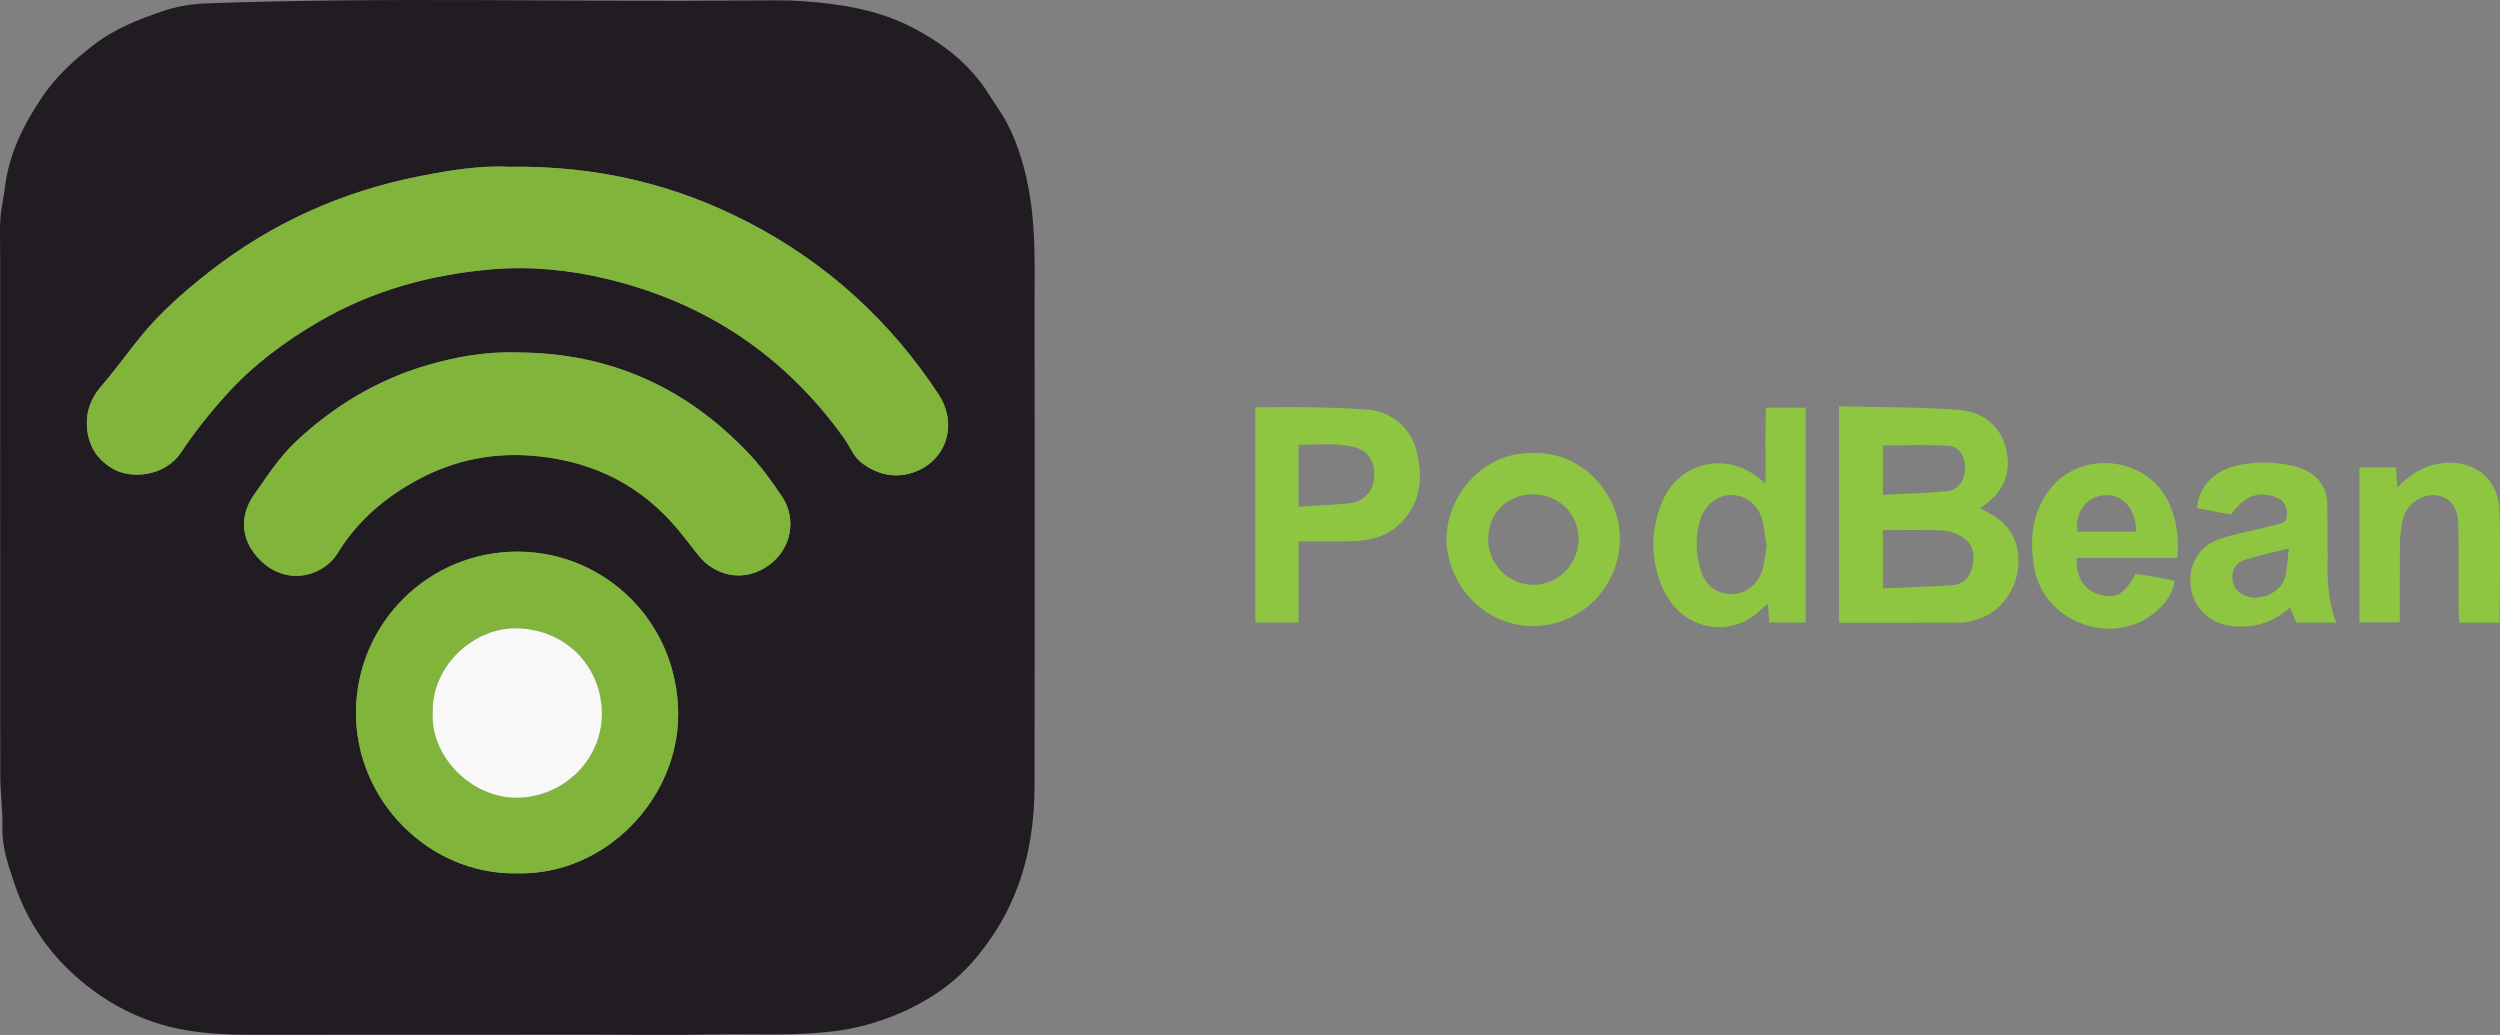
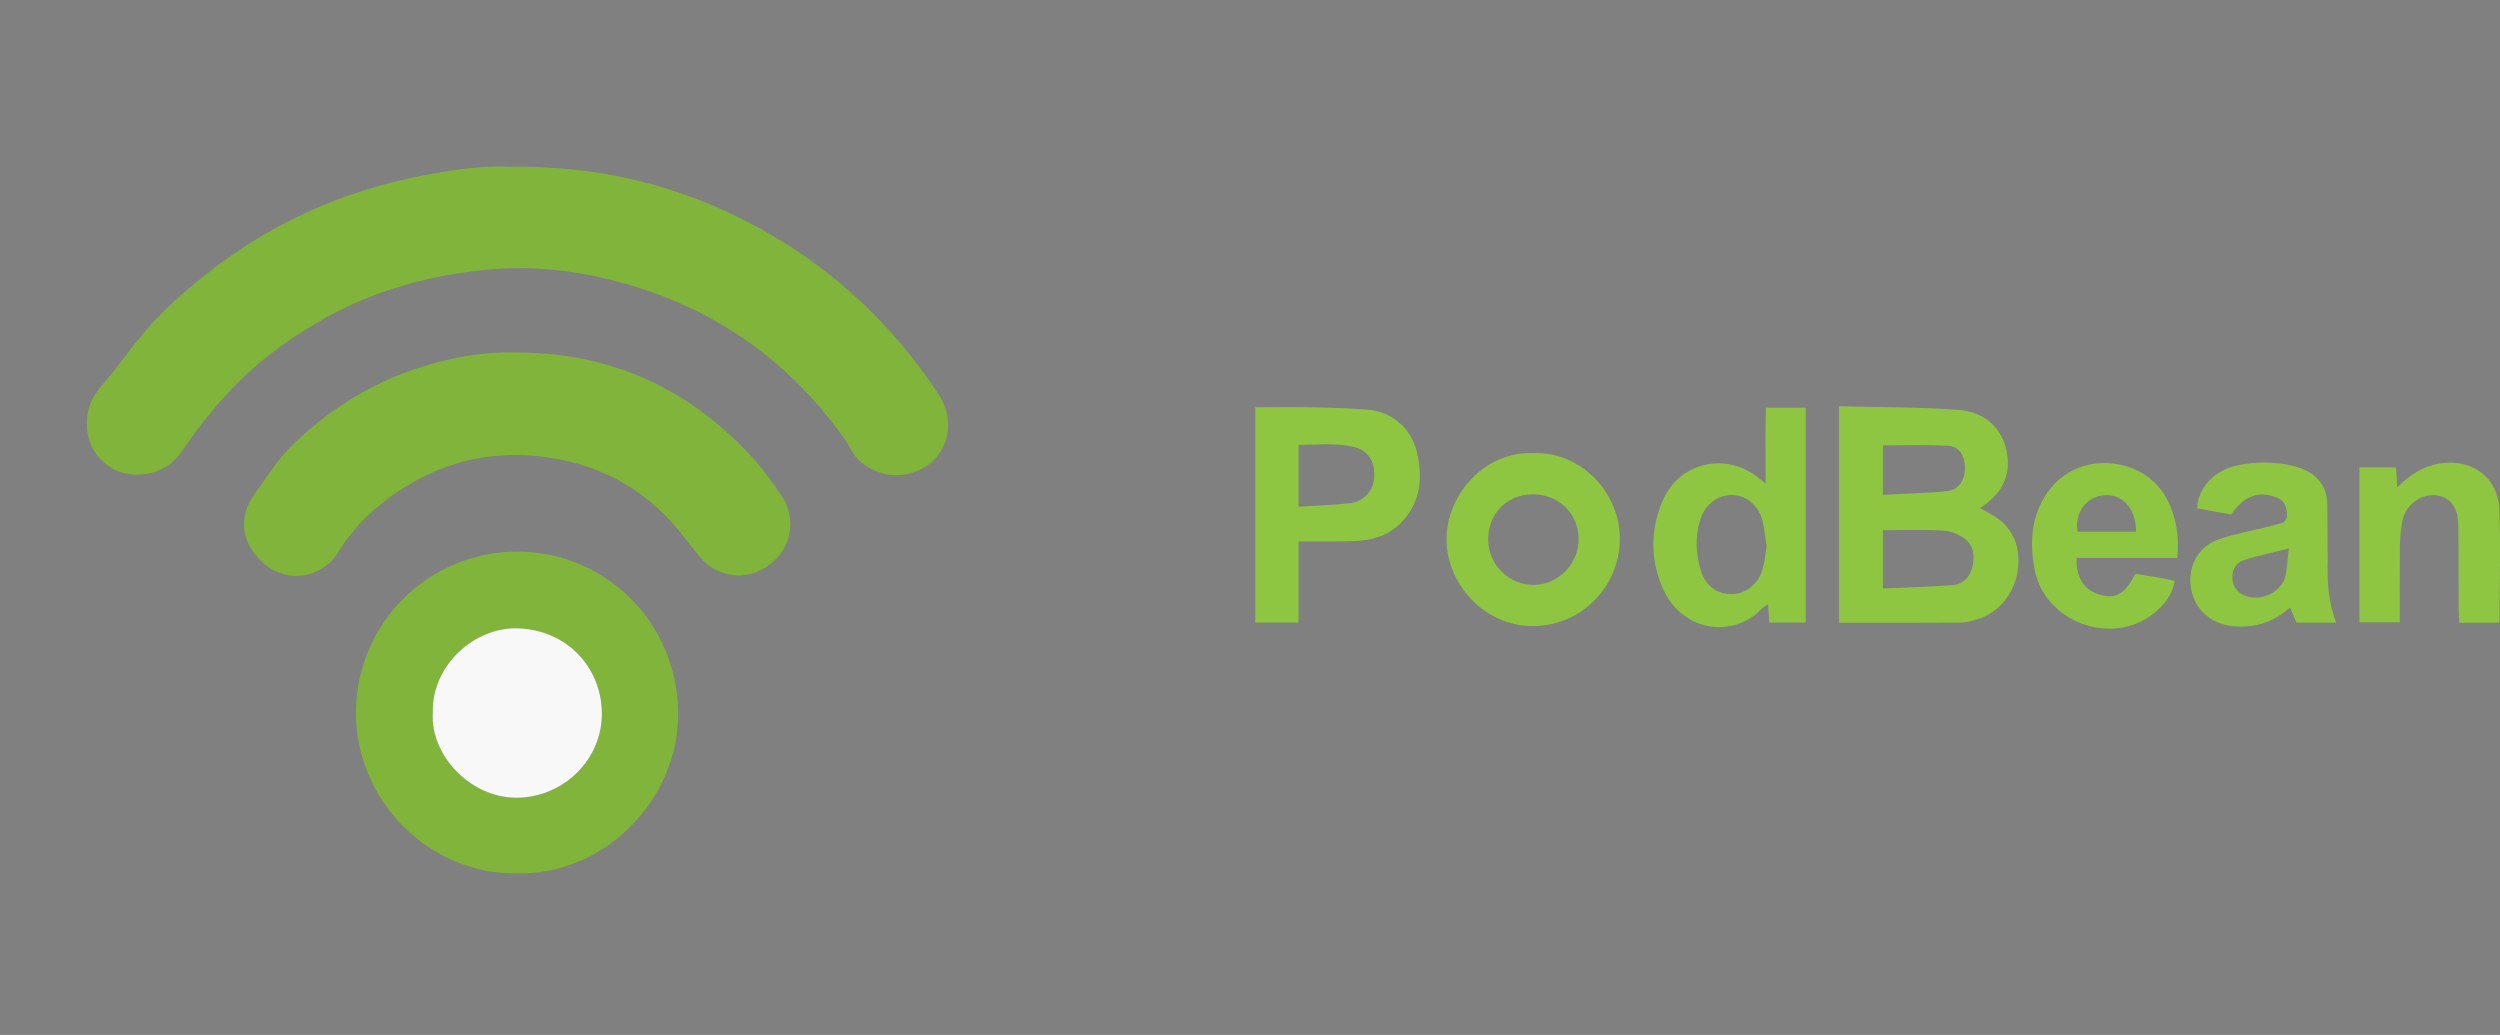
<svg xmlns="http://www.w3.org/2000/svg" id="uuid-c549f8ff-6670-4895-a1b4-93c6f8ddca12" data-name="Capa 1" viewBox="0 0 482.36 199.69">
  <rect x="0" y="0" width="482.36" height="199.69" fill="#808080" stroke="none" />
  <defs>
    <style>
      .uuid-453b9b90-bc7c-487b-98f7-ee10c1edf95f {
        fill: #201c21;
      }

      .uuid-8117d8af-bc49-4ade-8d73-e9e7e8be2d2a {
        fill: #81b43b;
      }

      .uuid-b47f76da-9692-45d3-8570-503c2cc86466 {
        fill: #8ec642;
      }

      .uuid-1ba759f8-f30b-4802-81d5-c559869d423a {
        fill: #f8f8f8;
      }
    </style>
  </defs>
  <g>
-     <path class="uuid-453b9b90-bc7c-487b-98f7-ee10c1edf95f" d="m99.83,199.64c-17.1,0-34.19-.02-51.29.01-5.29,0-10.59-.25-15.69-1.51-4.74-1.17-9.27-3.2-13.37-5.98-7.93-5.38-13.63-12.53-16.69-21.65-1.17-3.5-2.41-6.98-2.32-10.82.08-3.37-.42-6.75-.42-10.13-.03-33.57-.02-67.14-.02-100.71,0-2.25-.11-4.51.05-6.75.14-2.04.64-4.04.89-6.07.79-6.45,3.62-12.05,7.18-17.33,2.64-3.91,6.05-7.04,9.81-9.95,4.08-3.17,8.71-4.99,13.44-6.6,2.7-.92,5.65-1.4,8.51-1.5C74.77-.61,109.63.41,144.48.09c3.49-.03,7-.1,10.48.14,7.25.51,14.41,1.65,20.96,5.02,5.98,3.08,11.22,7.11,14.86,12.92,1.2,1.92,2.58,3.76,3.61,5.77,2.29,4.47,3.58,9.23,4.37,14.21,1.09,6.86.84,13.72.85,20.59.04,30.93.03,61.85,0,92.78,0,6.7-.91,13.29-3.26,19.6-1.79,4.83-4.36,9.18-7.63,13.22-2.82,3.49-6.21,6.35-9.9,8.51-5.18,3.04-10.83,5.11-17,5.99-8.02,1.15-16,.59-24,.75-8.08.16-16.16.03-24.24.03-4.58,0-9.17,0-13.75,0Zm-1.79-167.46c-5.13-.27-11.09.63-17.04,1.81-15.04,2.97-28.64,9.07-40.71,18.53-4.83,3.78-9.44,7.84-13.32,12.63-2.49,3.07-4.79,6.3-7.38,9.29-2.05,2.36-3.04,4.92-2.81,8.03.25,3.43,1.82,6.03,4.72,7.83,3.9,2.41,10.45,1.5,13.43-3,2.6-3.93,5.58-7.65,8.74-11.15,5.18-5.73,11.32-10.31,18.03-14.19,10.32-5.98,21.51-9,33.27-10,7.46-.63,14.9.12,22.16,1.87,19,4.56,34.29,14.76,45.69,30.68,1.12,1.57,1.87,3.59,3.32,4.72,3.15,2.45,6.92,3.27,10.74,1.68,5.92-2.46,7.84-9.28,4.22-14.79-9.31-14.16-21.46-25.26-36.49-33.1-14.27-7.44-29.5-11.11-46.58-10.83Zm1.83,35.83c-5.96-.2-11.73.79-17.41,2.45-9.71,2.83-18.16,7.95-25.44,14.81-3.11,2.93-5.51,6.65-7.99,10.18-2.78,3.96-2.6,8.4.59,12.02,5.16,5.86,12.65,3.96,15.57-.8,3.84-6.26,9.21-10.77,15.52-14.16,7.26-3.9,15.04-5.36,23.35-4.45,10.87,1.19,19.79,5.77,26.78,14.15,1.43,1.72,2.76,3.53,4.18,5.25,2.86,3.46,8.52,5.26,13.55,1.44,4.06-3.08,5.23-8.7,2.32-13.08-1.93-2.9-4-5.75-6.38-8.27-12.1-12.82-26.95-19.48-44.64-19.53Zm-.31,100.5c17.23.54,31.36-14.43,31.29-30.76-.07-17.71-14.09-31.18-30.78-31.3-17.4-.13-31.22,13.81-31.39,30.82-.17,17.16,14.11,31.47,30.88,31.25Z" />
    <path class="uuid-8117d8af-bc49-4ade-8d73-e9e7e8be2d2a" d="m98.04,32.18c17.08-.28,32.31,3.39,46.58,10.83,15.02,7.84,27.18,18.93,36.49,33.1,3.62,5.51,1.7,12.33-4.22,14.79-3.82,1.58-7.58.77-10.74-1.68-1.45-1.13-2.19-3.15-3.32-4.72-11.4-15.93-26.69-26.12-45.69-30.68-7.26-1.74-14.7-2.5-22.16-1.87-11.76,1-22.95,4.02-33.27,10-6.71,3.88-12.85,8.46-18.03,14.19-3.16,3.5-6.14,7.22-8.74,11.15-2.98,4.49-9.53,5.41-13.43,3-2.9-1.8-4.47-4.4-4.72-7.83-.23-3.11.76-5.67,2.81-8.03,2.59-2.98,4.89-6.22,7.38-9.29,3.88-4.79,8.49-8.85,13.32-12.63,12.07-9.45,25.66-15.56,40.71-18.53,5.95-1.17,11.9-2.08,17.04-1.81Z" />
    <path class="uuid-8117d8af-bc49-4ade-8d73-e9e7e8be2d2a" d="m99.87,68.01c17.7.04,32.55,6.71,44.64,19.53,2.38,2.52,4.45,5.38,6.38,8.27,2.91,4.38,1.74,10-2.32,13.08-5.03,3.82-10.69,2.02-13.55-1.44-1.43-1.72-2.75-3.53-4.18-5.25-6.99-8.38-15.91-12.96-26.78-14.15-8.31-.91-16.09.55-23.35,4.45-6.31,3.39-11.68,7.9-15.52,14.16-2.92,4.76-10.41,6.66-15.57.8-3.19-3.62-3.37-8.06-.59-12.02,2.48-3.53,4.89-7.25,7.99-10.18,7.29-6.86,15.74-11.99,25.44-14.81,5.68-1.65,11.45-2.65,17.41-2.45Z" />
    <path class="uuid-8117d8af-bc49-4ade-8d73-e9e7e8be2d2a" d="m99.56,168.5c-16.78.22-31.05-14.09-30.88-31.25.17-17.01,13.99-30.94,31.39-30.82,16.69.12,30.71,13.59,30.78,31.3.06,16.33-14.06,31.3-31.29,30.76Zm-16.06-31.13c-.55,8.47,7.4,16.6,16.23,16.54,8.96-.06,16.42-7.31,16.4-16.23-.02-8.67-6.5-16.17-16.28-16.46-8.29-.25-16.52,7.13-16.35,16.15Z" />
    <path class="uuid-1ba759f8-f30b-4802-81d5-c559869d423a" d="m83.5,137.38c-.18-9.02,8.05-16.4,16.35-16.15,9.78.29,16.26,7.79,16.28,16.46.02,8.92-7.44,16.16-16.4,16.23-8.83.06-16.78-8.07-16.23-16.54Z" />
  </g>
  <g>
    <path class="uuid-b47f76da-9692-45d3-8570-503c2cc86466" d="m383.5,98.85c-.49-.23-.92-.53-1.48-.82,4.07-2.56,6.05-6.11,5.19-10.74-.85-4.63-4.14-7.82-9.4-8.21-7.52-.56-15.11-.49-22.97-.69v41.76c7.95,0,15.74.03,23.49-.03,1.08,0,2.2-.33,3.29-.66,4.3-1.31,7.59-5.59,7.82-10.64.16-3.75-1.12-7.62-5.95-9.95Zm-20.21-12.91c4.27,0,8.44-.16,12.62.07,2.1.1,3.22,1.97,3.22,4.27s-1.18,4.24-3.42,4.47c-4.06.43-8.16.49-12.42.72v-9.53Zm17.25,23.52c-.46,1.97-1.87,3.32-3.94,3.45-4.37.3-8.74.43-13.31.62v-11.24c4.04,0,7.98-.13,11.86.1,1.38.07,2.92.79,4.04,1.64,1.74,1.35,1.81,3.45,1.35,5.42Z" />
-     <path class="uuid-b47f76da-9692-45d3-8570-503c2cc86466" d="m263.85,79.04c-3.71-.3-7.46-.39-11.2-.46-3.45-.07-6.9,0-10.45,0v41.53h8.35v-15.64c3.68,0,7.13.03,10.55-.07,3.68-.1,7.03-1.08,9.59-3.94,3.58-3.94,3.81-8.64,2.63-13.44-1.08-4.44-4.9-7.66-9.46-7.98Zm1.28,13.08c-.1,2.66-2.2,4.8-4.83,4.99-3.15.33-6.31.43-9.76.66v-11.96c3.55.03,7.1-.39,10.55.39,2.92.66,4.27,2.92,4.04,5.91Z" />
+     <path class="uuid-b47f76da-9692-45d3-8570-503c2cc86466" d="m263.85,79.04c-3.71-.3-7.46-.39-11.2-.46-3.45-.07-6.9,0-10.45,0v41.53h8.35v-15.64c3.68,0,7.13.03,10.55-.07,3.68-.1,7.03-1.08,9.59-3.94,3.58-3.94,3.81-8.64,2.63-13.44-1.08-4.44-4.9-7.66-9.46-7.98m1.28,13.08c-.1,2.66-2.2,4.8-4.83,4.99-3.15.33-6.31.43-9.76.66v-11.96c3.55.03,7.1-.39,10.55.39,2.92.66,4.27,2.92,4.04,5.91Z" />
    <path class="uuid-b47f76da-9692-45d3-8570-503c2cc86466" d="m340.66,85.78v7.52c-.85-.69-1.28-1.05-1.71-1.38-6.31-4.73-15.01-2.6-18.14,4.67-2.4,5.59-2.43,11.4.03,16.95,3.88,8.67,13.86,9.59,19.25,3.75.33-.26.69-.53,1.05-.72.1,1.31.16,2.43.23,3.55h7.03v-41.46h-7.69c-.03,2.37-.07,4.76-.07,7.13Zm-.66,24.28c-.82,2.69-3.22,4.53-5.78,4.57-2.89.03-5.16-1.54-6.05-4.53-.95-3.19-1.15-6.47-.16-9.69.89-3.02,3.35-4.93,6.14-4.9,2.79.03,5.19,2,5.95,5.09.36,1.54.49,3.15.76,4.8-.26,1.54-.39,3.12-.85,4.67Z" />
    <path class="uuid-b47f76da-9692-45d3-8570-503c2cc86466" d="m295.95,87.42c-9.89-.36-16.76,8.35-16.85,16.39-.1,8.64,7.06,16.95,16.62,16.99,9.17,0,16.62-7.33,16.82-16.49.2-9.1-7.39-17.15-16.59-16.89Zm.03,25.43c-4.83.03-8.77-3.84-8.84-8.67-.07-5.03,3.55-8.77,8.54-8.81,4.99-.03,8.84,3.65,8.9,8.54.07,4.8-3.84,8.87-8.61,8.94Z" />
    <path class="uuid-b47f76da-9692-45d3-8570-503c2cc86466" d="m449.11,107.82c0-3.45-.07-6.93-.07-10.38,0-4.76-3.42-6.8-6.67-7.56-3.48-.82-7.1-.85-10.61-.1-4.44.92-7.59,4.14-7.85,8.28l6.54,1.22c2.63-3.68,5.29-4.63,8.84-3.29,1.58.62,1.94,1.94,1.97,3.38.03,1.45-1.02,1.58-2.04,1.84-.66.16-1.28.33-1.91.49-2.99.76-6.05,1.28-8.97,2.27-4.4,1.45-6.08,5.36-5.68,9,.49,4.44,3.84,7.43,8.21,7.85,4.14.39,7.75-.72,10.97-3.61l1.25,2.92h7.66c-1.58-4.07-1.74-8.18-1.64-12.32Zm-8.28,3.75c-.89,2.89-4.9,4.53-7.69,3.35-1.51-.66-2.37-1.74-2.43-3.45-.07-1.77.85-2.96,2.37-3.45,2.56-.82,5.22-1.35,8.54-2.2-.3,2.3-.3,4.11-.79,5.75Z" />
    <path class="uuid-b47f76da-9692-45d3-8570-503c2cc86466" d="m395.76,94.09c-3.78,4.63-4.24,10.02-3.22,15.67,1.84,10.18,14.78,15.08,22.93,8.64,2.04-1.61,3.68-3.55,4.11-6.34-1.45-.3-2.63-.56-3.81-.76-1.28-.23-2.56-.39-3.75-.56-2.17,4.04-3.84,4.93-7.16,3.91-2.79-.85-4.4-3.45-4.17-7h19.42c.36-4.11-.2-7.59-1.74-10.84-4.07-8.61-16.56-10.12-22.6-2.73Zm5.09,8.51c-.62-3.68,1.71-6.83,5.22-7.06,3.52-.23,6.05,2.63,6.08,7.06h-11.3Z" />
    <path class="uuid-b47f76da-9692-45d3-8570-503c2cc86466" d="m482.2,97.97c-.33-6.01-5.45-9.53-11.47-8.54-3.25.53-5.85,2.2-8.18,4.63-.1-1.48-.2-2.66-.26-3.88h-7.06v29.9h7.79c0-5.16-.03-10.12.03-15.08.03-1.58.2-3.19.53-4.73.66-2.96,3.68-5.06,6.47-4.7,2.69.36,4.21,2.27,4.27,5.68.07,5.45.03,10.87.07,16.33,0,.82.07,1.61.13,2.56h7.75c0-7.56.26-14.88-.07-22.18Z" />
  </g>
</svg>